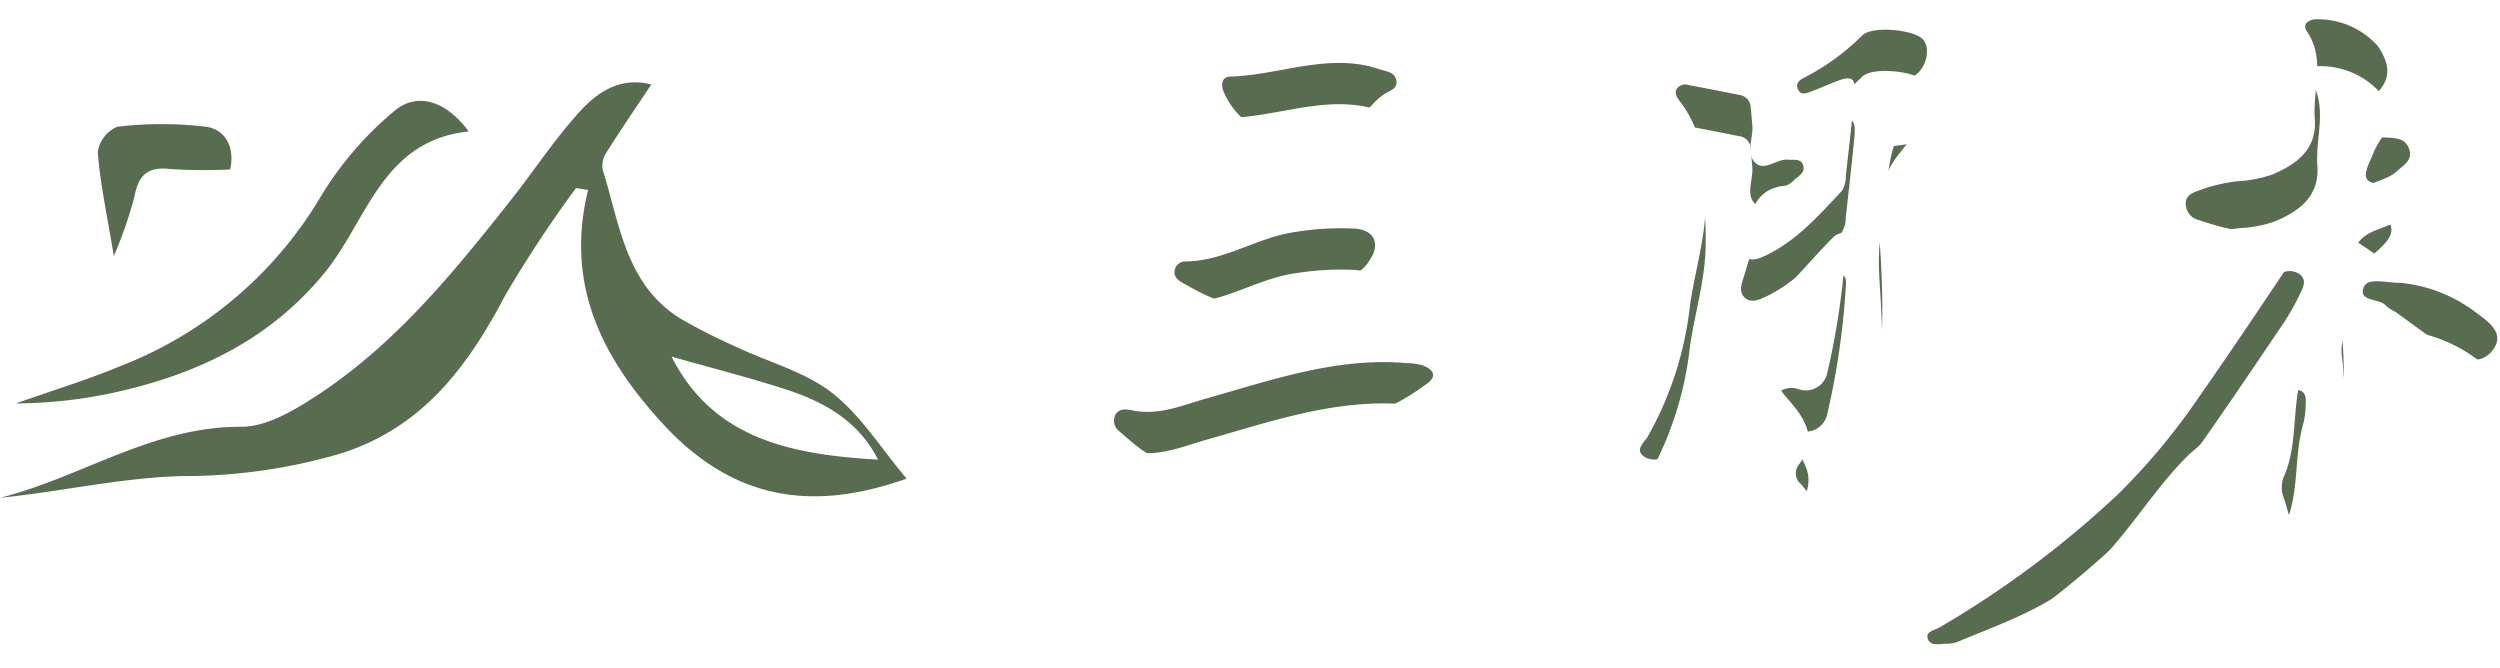
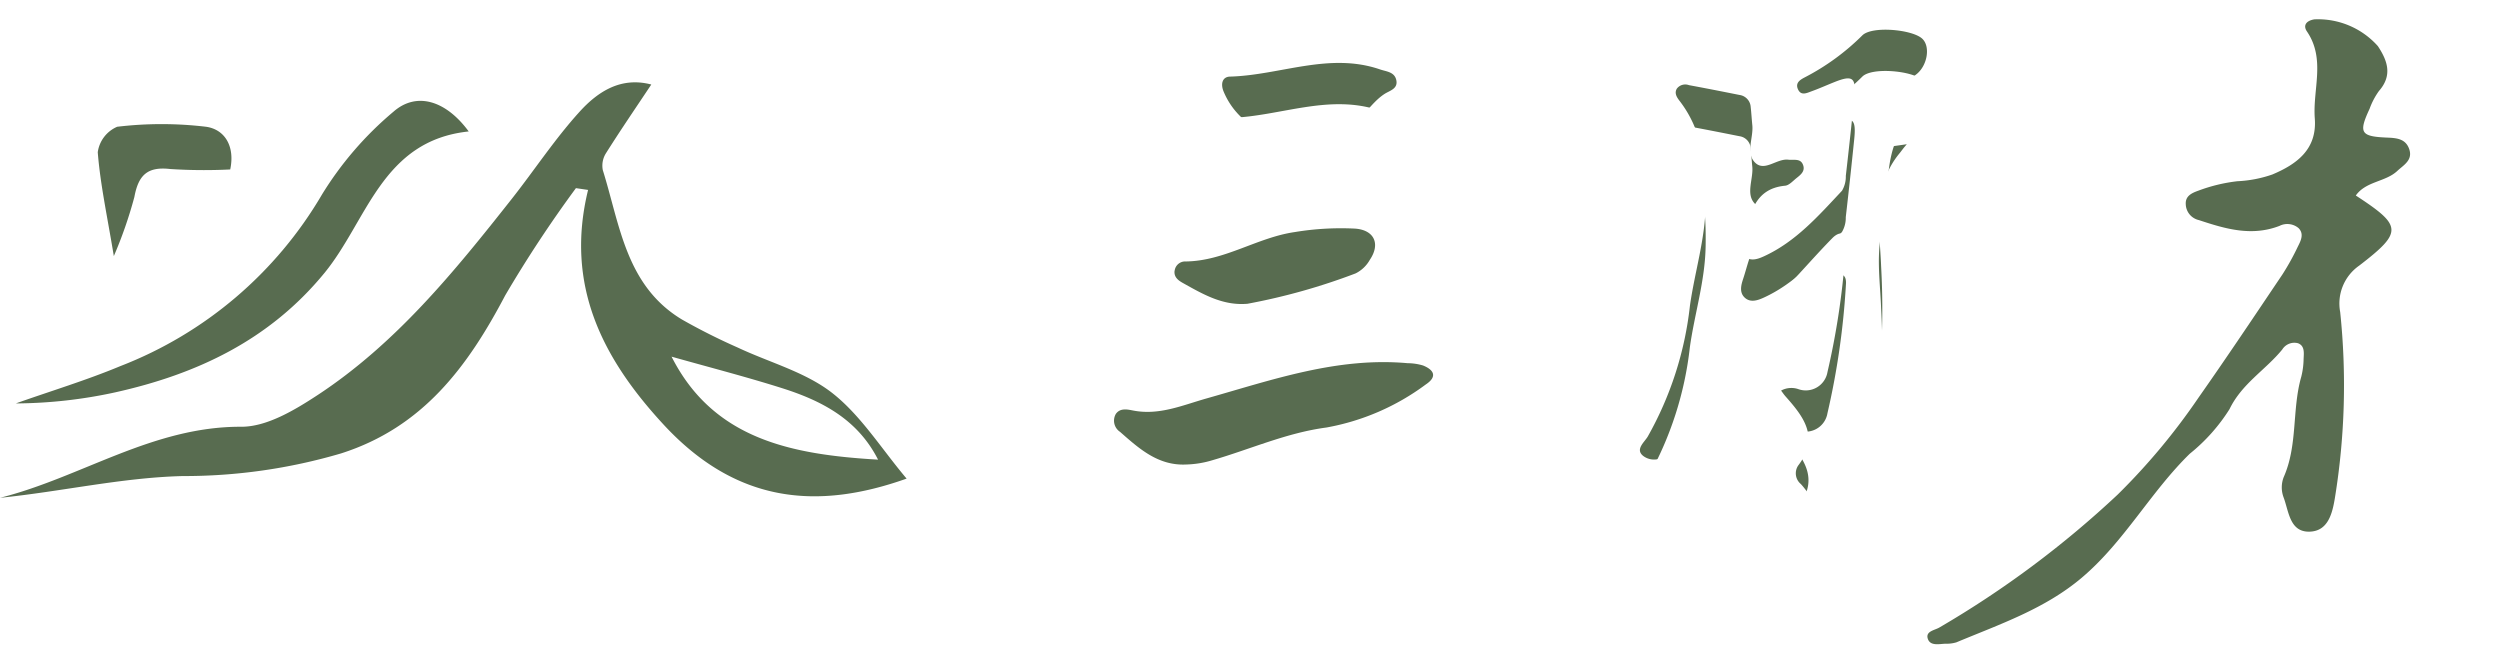
<svg xmlns="http://www.w3.org/2000/svg" width="181.599" height="48.492" viewBox="0 0 181.599 48.492">
  <defs>
    <filter id="路径_2145">
      <feOffset dy="3" input="SourceAlpha" />
      <feGaussianBlur stdDeviation="3" result="blur" />
      <feFlood flood-opacity="0.161" result="color" />
      <feComposite operator="out" in="SourceGraphic" in2="blur" />
      <feComposite operator="in" in="color" />
      <feComposite operator="in" in2="SourceGraphic" />
    </filter>
    <filter id="路径_2118">
      <feOffset dy="3" input="SourceAlpha" />
      <feGaussianBlur stdDeviation="3" result="blur-2" />
      <feFlood flood-opacity="0.161" result="color-2" />
      <feComposite operator="out" in="SourceGraphic" in2="blur-2" />
      <feComposite operator="in" in="color-2" />
      <feComposite operator="in" in2="SourceGraphic" />
    </filter>
    <filter id="路径_2119">
      <feOffset dy="3" input="SourceAlpha" />
      <feGaussianBlur stdDeviation="3" result="blur-3" />
      <feFlood flood-opacity="0.161" result="color-3" />
      <feComposite operator="out" in="SourceGraphic" in2="blur-3" />
      <feComposite operator="in" in="color-3" />
      <feComposite operator="in" in2="SourceGraphic" />
    </filter>
    <filter id="路径_2121">
      <feOffset dy="3" input="SourceAlpha" />
      <feGaussianBlur stdDeviation="3" result="blur-4" />
      <feFlood flood-opacity="0.161" result="color-4" />
      <feComposite operator="out" in="SourceGraphic" in2="blur-4" />
      <feComposite operator="in" in="color-4" />
      <feComposite operator="in" in2="SourceGraphic" />
    </filter>
    <filter id="路径_2122">
      <feOffset dy="3" input="SourceAlpha" />
      <feGaussianBlur stdDeviation="3" result="blur-5" />
      <feFlood flood-opacity="0.161" result="color-5" />
      <feComposite operator="out" in="SourceGraphic" in2="blur-5" />
      <feComposite operator="in" in="color-5" />
      <feComposite operator="in" in2="SourceGraphic" />
    </filter>
    <filter id="路径_2124">
      <feOffset dy="3" input="SourceAlpha" />
      <feGaussianBlur stdDeviation="3" result="blur-6" />
      <feFlood flood-opacity="0.161" result="color-6" />
      <feComposite operator="out" in="SourceGraphic" in2="blur-6" />
      <feComposite operator="in" in="color-6" />
      <feComposite operator="in" in2="SourceGraphic" />
    </filter>
  </defs>
  <g id="组_647" data-name="组 647" transform="translate(-10137.227 232.414)">
    <g id="组_217" data-name="组 217" transform="translate(10137.227 -232.414)">
      <g id="组_213" data-name="组 213" transform="translate(0 5.981)">
        <path id="路径_2116" data-name="路径 2116" d="M34.468,4.056c-6.323.665-7.368,6.485-10.489,10.288-3.988,4.863-9.259,7.347-15.215,8.669a34.625,34.625,0,0,1-7.2.8c2.536-.9,5.12-1.678,7.6-2.713A29.182,29.182,0,0,0,23.81,8.631,24.751,24.751,0,0,1,29,2.62c1.684-1.473,3.815-.807,5.463,1.436" transform="translate(-0.417 -0.489)" fill="#586c50" />
        <path id="路径_2117" data-name="路径 2117" d="M18.725,7.431A38.155,38.155,0,0,1,14.366,7.4c-1.67-.194-2.314.456-2.606,2.03a31.217,31.217,0,0,1-1.492,4.293C9.782,10.784,9.281,8.494,9.1,6.178a2.369,2.369,0,0,1,1.411-1.848,27.154,27.154,0,0,1,6.455,0c1.342.188,2.116,1.392,1.757,3.1" transform="translate(-1.999 -1.103)" fill="#586c50" />
        <path id="路径_2115" data-name="路径 2115" d="M41.836,7.685A89.447,89.447,0,0,0,36.7,15.473c-2.723,5.177-5.981,9.583-11.92,11.48A40.362,40.362,0,0,1,13.264,28.6C8.847,28.712,4.454,29.729,0,30.18c5.9-1.481,11.075-5.188,17.525-5.162,1.855.007,3.883-1.211,5.543-2.3C28.762,18.977,33,13.755,37.162,8.482c1.664-2.11,3.146-4.374,4.948-6.356,1.3-1.431,2.978-2.554,5.2-1.967-1.145,1.721-2.251,3.335-3.293,4.99a1.685,1.685,0,0,0-.229,1.23c1.244,3.967,1.67,8.393,5.752,10.851a44.707,44.707,0,0,0,4.053,2.037c2.3,1.084,4.9,1.77,6.851,3.292,2.087,1.631,3.563,4.035,5.411,6.226C59.322,31.11,53.462,30.55,48.2,24.859c-4.458-4.824-7.17-10.137-5.482-17.044l-.885-.13M63.782,27.408c-1.5-2.954-4.12-4.294-7.017-5.207-2.627-.829-5.3-1.516-7.983-2.275,3.037,6,8.715,7.117,15,7.482" transform="translate(0 0)" fill="#586c50" />
      </g>
      <g data-type="innerShadowGroup">
        <path id="路径_2145-2" data-name="路径 2145" d="M115.55,283.954c.877-.6,1.147-2.1.48-2.671-.765-.655-3.628-.908-4.322-.218a16.953,16.953,0,0,1-4.165,3.042c-.34.177-.722.395-.515.867.218.5.636.284.98.158.558-.2,1.1-.445,1.654-.666,1.352-.543,1.61-.346,1.458,1.147q-.289,2.834-.614,5.664a2.014,2.014,0,0,1-.276,1.074c-1.7,1.812-3.35,3.7-5.668,4.762-.417.192-.964.4-1.387.015s-.268-.935-.12-1.381c.537-1.622.731-3.537,3.04-3.76.284-.027.552-.327.8-.53.294-.236.655-.492.522-.93-.169-.558-.673-.382-1.093-.43-.85-.1-1.753.938-2.45.169-.642-.709-.067-1.777-.16-2.681-.044-.431-.067-.866-.116-1.3a.943.943,0,0,0-.812-.89c-1.223-.244-2.446-.486-3.673-.713a.769.769,0,0,0-.877.249c-.2.326-.012.626.191.889,1.726,2.235,1.938,4.8,1.9,7.524-.032,2.536-.8,4.915-1.146,7.378a24.833,24.833,0,0,1-3.065,9.491c-.249.416-.921.927-.33,1.4a1.3,1.3,0,0,0,1.879-.325,8.066,8.066,0,0,0,1.971-3.482c.334-1.689.89-3.335,1.353-5,.184-.661.51-1.364,1.269-1.233,1.983.343,2.877-1.095,3.964-2.233,1.116-1.168,2.173-2.394,3.306-3.546.511-.519,1.068-.482.988.4a55.37,55.37,0,0,1-1.341,9.325,1.6,1.6,0,0,1-2.1,1.25,1.563,1.563,0,0,0-1.271.1c.149.2.232.321.331.431,1.313,1.478,2.47,2.965.921,5a1.01,1.01,0,0,0,.171,1.346c.439.44.829,1.329,1.528.92,1.134-.663,2.834-.509,3.244-2.311a55.715,55.715,0,0,0,1.073-14.389c-.1-2.766-.71-5.767,1.348-8.248.14-.168.216-.3.517-.645-.692.106-.961.13-1.426.212.124-2.088.43-4.129,2.032-5.219" transform="translate(23.573 -278.497)" fill="#586c50" />
        <g transform="matrix(1, 0, 0, 1, 0, 0)" filter="url(#路径_2145)">
          <path id="路径_2145-3" data-name="路径 2145" d="M115.55,283.954c.877-.6,1.147-2.1.48-2.671-.765-.655-3.628-.908-4.322-.218a16.953,16.953,0,0,1-4.165,3.042c-.34.177-.722.395-.515.867.218.5.636.284.98.158.558-.2,1.1-.445,1.654-.666,1.352-.543,1.61-.346,1.458,1.147q-.289,2.834-.614,5.664a2.014,2.014,0,0,1-.276,1.074c-1.7,1.812-3.35,3.7-5.668,4.762-.417.192-.964.4-1.387.015s-.268-.935-.12-1.381c.537-1.622.731-3.537,3.04-3.76.284-.027.552-.327.8-.53.294-.236.655-.492.522-.93-.169-.558-.673-.382-1.093-.43-.85-.1-1.753.938-2.45.169-.642-.709-.067-1.777-.16-2.681-.044-.431-.067-.866-.116-1.3a.943.943,0,0,0-.812-.89c-1.223-.244-2.446-.486-3.673-.713a.769.769,0,0,0-.877.249c-.2.326-.012.626.191.889,1.726,2.235,1.938,4.8,1.9,7.524-.032,2.536-.8,4.915-1.146,7.378a24.833,24.833,0,0,1-3.065,9.491c-.249.416-.921.927-.33,1.4a1.3,1.3,0,0,0,1.879-.325,8.066,8.066,0,0,0,1.971-3.482c.334-1.689.89-3.335,1.353-5,.184-.661.51-1.364,1.269-1.233,1.983.343,2.877-1.095,3.964-2.233,1.116-1.168,2.173-2.394,3.306-3.546.511-.519,1.068-.482.988.4a55.37,55.37,0,0,1-1.341,9.325,1.6,1.6,0,0,1-2.1,1.25,1.563,1.563,0,0,0-1.271.1c.149.2.232.321.331.431,1.313,1.478,2.47,2.965.921,5a1.01,1.01,0,0,0,.171,1.346c.439.44.829,1.329,1.528.92,1.134-.663,2.834-.509,3.244-2.311a55.715,55.715,0,0,0,1.073-14.389c-.1-2.766-.71-5.767,1.348-8.248.14-.168.216-.3.517-.645-.692.106-.961.13-1.426.212.124-2.088.43-4.129,2.032-5.219" transform="translate(23.57 -278.5)" fill="#fff" />
        </g>
      </g>
      <g id="组_214" data-name="组 214" transform="translate(80.897 4.571)">
        <g data-type="innerShadowGroup">
          <path id="路径_2118-2" data-name="路径 2118" d="M87.147,230.4c-.428-.087-.9-.163-1.2.25a.974.974,0,0,0,.3,1.308c1.377,1.21,2.764,2.471,4.8,2.373a7.147,7.147,0,0,0,1.912-.312c2.755-.8,5.4-1.994,8.273-2.374a17.19,17.19,0,0,0,7.225-3.128c.853-.566.6-1.055-.195-1.378a3.946,3.946,0,0,0-1.117-.167c-5.1-.462-9.829,1.207-14.608,2.558-1.768.5-3.473,1.26-5.379.871" transform="translate(-85.786 -205.16)" fill="#586c50" />
          <g transform="matrix(1, 0, 0, 1, -80.9, -4.57)" filter="url(#路径_2118)">
-             <path id="路径_2118-3" data-name="路径 2118" d="M87.147,230.4c-.428-.087-.9-.163-1.2.25a.974.974,0,0,0,.3,1.308c1.377,1.21,2.764,2.471,4.8,2.373a7.147,7.147,0,0,0,1.912-.312c2.755-.8,5.4-1.994,8.273-2.374a17.19,17.19,0,0,0,7.225-3.128c.853-.566.6-1.055-.195-1.378a3.946,3.946,0,0,0-1.117-.167c-5.1-.462-9.829,1.207-14.608,2.558-1.768.5-3.473,1.26-5.379.871" transform="translate(-4.89 -200.59)" fill="#fff" />
-           </g>
+             </g>
        </g>
        <g data-type="innerShadowGroup">
          <path id="路径_2119-2" data-name="路径 2119" d="M115.581,165.629a7.456,7.456,0,0,0,3.245-.694c1.33-.527,1.854-1.788,2.934-2.487.374-.242,1.007-.372.844-1.031-.142-.575-.725-.592-1.17-.746-3.7-1.273-7.268.421-10.909.521-.542.015-.706.52-.443,1.122a5.471,5.471,0,0,0,5.5,3.315" transform="translate(-102.081 -160.198)" fill="#586c50" />
          <g transform="matrix(1, 0, 0, 1, -80.9, -4.57)" filter="url(#路径_2119)">
            <path id="路径_2119-3" data-name="路径 2119" d="M115.581,165.629a7.456,7.456,0,0,0,3.245-.694c1.33-.527,1.854-1.788,2.934-2.487.374-.242,1.007-.372.844-1.031-.142-.575-.725-.592-1.17-.746-3.7-1.273-7.268.421-10.909.521-.542.015-.706.52-.443,1.122a5.471,5.471,0,0,0,5.5,3.315" transform="translate(-21.18 -155.63)" fill="#fff" />
          </g>
        </g>
        <g data-type="innerShadowGroup">
          <path id="路径_2121-2" data-name="路径 2121" d="M99.347,200.109c-.067.465.272.714.585.889,1.458.813,2.91,1.676,4.713,1.518a45.325,45.325,0,0,0,7.849-2.205,2.414,2.414,0,0,0,1.037-.99c.784-1.156.319-2.165-1.076-2.264a20.524,20.524,0,0,0-4.358.248c-2.743.391-5.113,2.108-7.945,2.139a.766.766,0,0,0-.8.666" transform="translate(-94.922 -185.022)" fill="#586c50" />
          <g transform="matrix(1, 0, 0, 1, -80.9, -4.57)" filter="url(#路径_2121)">
-             <path id="路径_2121-3" data-name="路径 2121" d="M99.347,200.109c-.067.465.272.714.585.889,1.458.813,2.91,1.676,4.713,1.518a45.325,45.325,0,0,0,7.849-2.205,2.414,2.414,0,0,0,1.037-.99c.784-1.156.319-2.165-1.076-2.264a20.524,20.524,0,0,0-4.358.248c-2.743.391-5.113,2.108-7.945,2.139a.766.766,0,0,0-.8.666" transform="translate(-14.03 -180.45)" fill="#fff" />
-           </g>
+             </g>
        </g>
      </g>
      <g id="组_215" data-name="组 215" transform="translate(142.426 0) rotate(3)">
        <g data-type="innerShadowGroup">
          <path id="路径_2122-2" data-name="路径 2122" d="M29.407,12.673c.691-1.079,2.095-1.08,2.915-1.936.431-.45,1.1-.835.777-1.63-.3-.736-.953-.754-1.64-.747-1.938.021-2.105-.236-1.386-2.022a5.263,5.263,0,0,1,.611-1.327c.939-1.188.506-2.233-.25-3.253A5.82,5.82,0,0,0,25.722.06c-.584.132-.809.483-.487.907,1.475,1.942.627,4.187.9,6.282.289,2.232-1.136,3.385-2.862,4.222a8.95,8.95,0,0,1-2.518.624,11.96,11.96,0,0,0-2.8.836c-.463.194-.929.435-.853,1.04a1.22,1.22,0,0,0,1.015,1.09c1.951.535,3.876,1,5.862.115a1.264,1.264,0,0,1,1.4.091c.439.406.2.916.006,1.357a18.055,18.055,0,0,1-.994,2.042c-1.858,3.1-3.71,6.214-5.632,9.279a46.933,46.933,0,0,1-5.487,7.329A71.764,71.764,0,0,1,.838,45.6c-.325.217-1,.321-.8.854s.818.347,1.287.3a2.488,2.488,0,0,0,.8-.141c3.09-1.486,6.293-2.759,8.857-5.17,2.937-2.761,4.651-6.463,7.359-9.4a13.137,13.137,0,0,0,2.714-3.387c.8-1.905,2.467-2.977,3.6-4.529a1.035,1.035,0,0,1,1.116-.511c.509.164.463.687.466,1.112a5.6,5.6,0,0,1-.1,1.3c-.562,2.423.017,4.982-.9,7.372a2.068,2.068,0,0,0,.067,1.435c.439.988.57,2.516,2.014,2.406,1.363-.1,1.6-1.438,1.724-2.6a51,51,0,0,0-.33-13.451,3.354,3.354,0,0,1,1.2-3.434c3.059-2.617,2.981-3.047-.505-5.073" transform="translate(0 0)" fill="#586c50" />
          <g transform="matrix(1, -0.05, 0.05, 1, -142.23, 7.45)" filter="url(#路径_2122)">
-             <path id="路径_2122-3" data-name="路径 2122" d="M29.407,12.673c.691-1.079,2.095-1.08,2.915-1.936.431-.45,1.1-.835.777-1.63-.3-.736-.953-.754-1.64-.747-1.938.021-2.105-.236-1.386-2.022a5.263,5.263,0,0,1,.611-1.327c.939-1.188.506-2.233-.25-3.253A5.82,5.82,0,0,0,25.722.06c-.584.132-.809.483-.487.907,1.475,1.942.627,4.187.9,6.282.289,2.232-1.136,3.385-2.862,4.222a8.95,8.95,0,0,1-2.518.624,11.96,11.96,0,0,0-2.8.836c-.463.194-.929.435-.853,1.04a1.22,1.22,0,0,0,1.015,1.09c1.951.535,3.876,1,5.862.115a1.264,1.264,0,0,1,1.4.091c.439.406.2.916.006,1.357a18.055,18.055,0,0,1-.994,2.042c-1.858,3.1-3.71,6.214-5.632,9.279a46.933,46.933,0,0,1-5.487,7.329A71.764,71.764,0,0,1,.838,45.6c-.325.217-1,.321-.8.854s.818.347,1.287.3a2.488,2.488,0,0,0,.8-.141c3.09-1.486,6.293-2.759,8.857-5.17,2.937-2.761,4.651-6.463,7.359-9.4a13.137,13.137,0,0,0,2.714-3.387c.8-1.905,2.467-2.977,3.6-4.529a1.035,1.035,0,0,1,1.116-.511c.509.164.463.687.466,1.112a5.6,5.6,0,0,1-.1,1.3c-.562,2.423.017,4.982-.9,7.372a2.068,2.068,0,0,0,.067,1.435c.439.988.57,2.516,2.014,2.406,1.363-.1,1.6-1.438,1.724-2.6a51,51,0,0,0-.33-13.451,3.354,3.354,0,0,1,1.2-3.434c3.059-2.617,2.981-3.047-.505-5.073" transform="translate(142.43 0) rotate(3)" fill="#fff" />
-           </g>
+             </g>
        </g>
        <g data-type="innerShadowGroup">
-           <path id="路径_2124-2" data-name="路径 2124" d="M8.511,2.045A10.779,10.779,0,0,0,2.74.029C1.587.089.3-.261.051.5c-.351,1.1,1.194.69,1.7,1.256a3.255,3.255,0,0,0,.7.4c1.359.868,2.691,1.781,4.077,2.6,1.029.61,2.278.96,3.081-.138.872-1.195-.155-1.954-1.1-2.583" transform="translate(30.271 18.817)" fill="#586c50" />
          <g transform="matrix(1, -0.05, 0.05, 1, -142.23, 7.45)" filter="url(#路径_2124)">
            <path id="路径_2124-3" data-name="路径 2124" d="M8.511,2.045A10.779,10.779,0,0,0,2.74.029C1.587.089.3-.261.051.5c-.351,1.1,1.194.69,1.7,1.256a3.255,3.255,0,0,0,.7.4c1.359.868,2.691,1.781,4.077,2.6,1.029.61,2.278.96,3.081-.138.872-1.195-.155-1.954-1.1-2.583" transform="translate(171.67 20.38) rotate(3)" fill="#fff" />
          </g>
        </g>
      </g>
    </g>
  </g>
</svg>